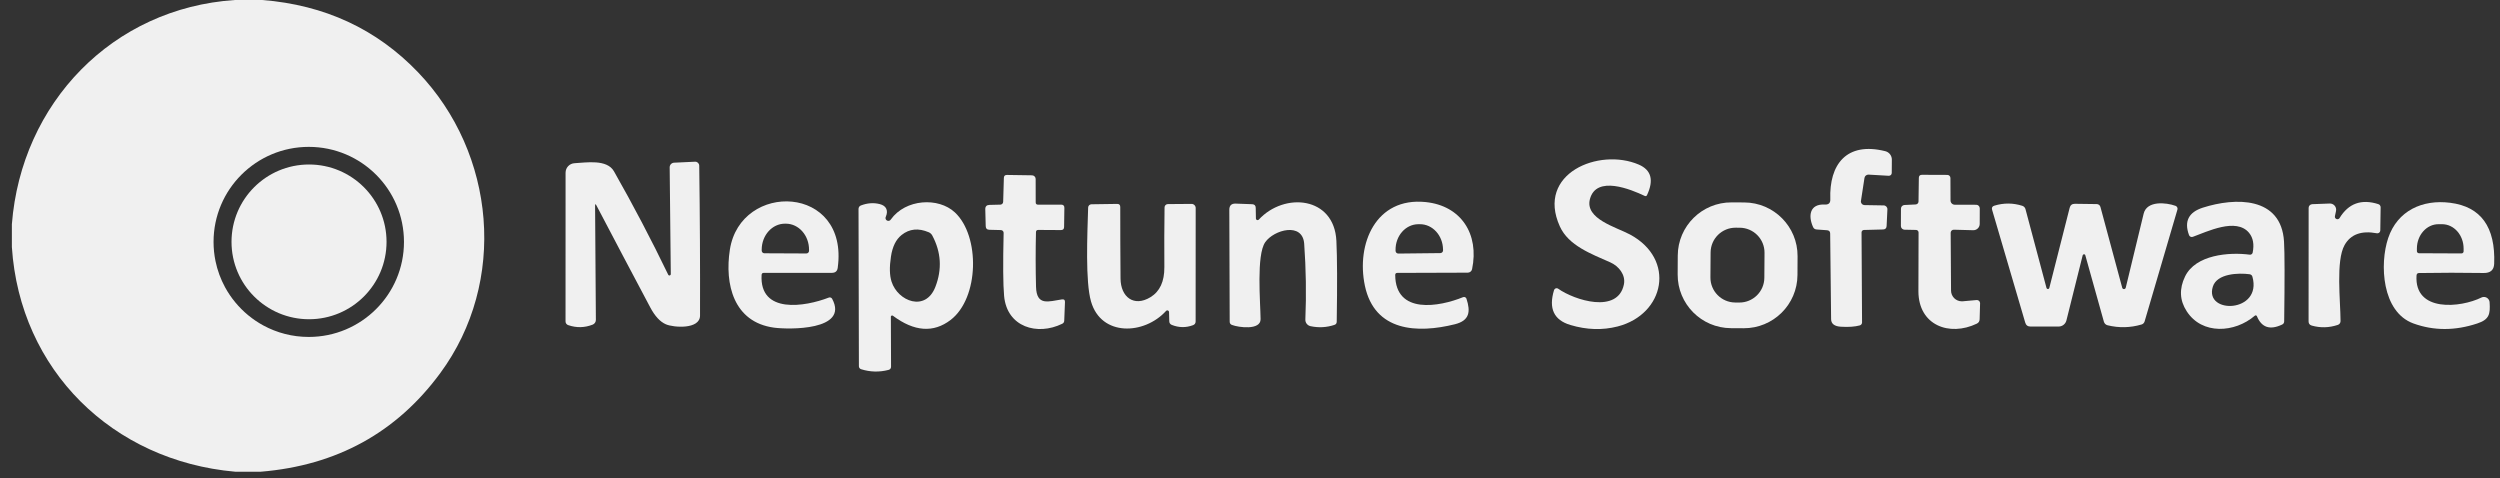
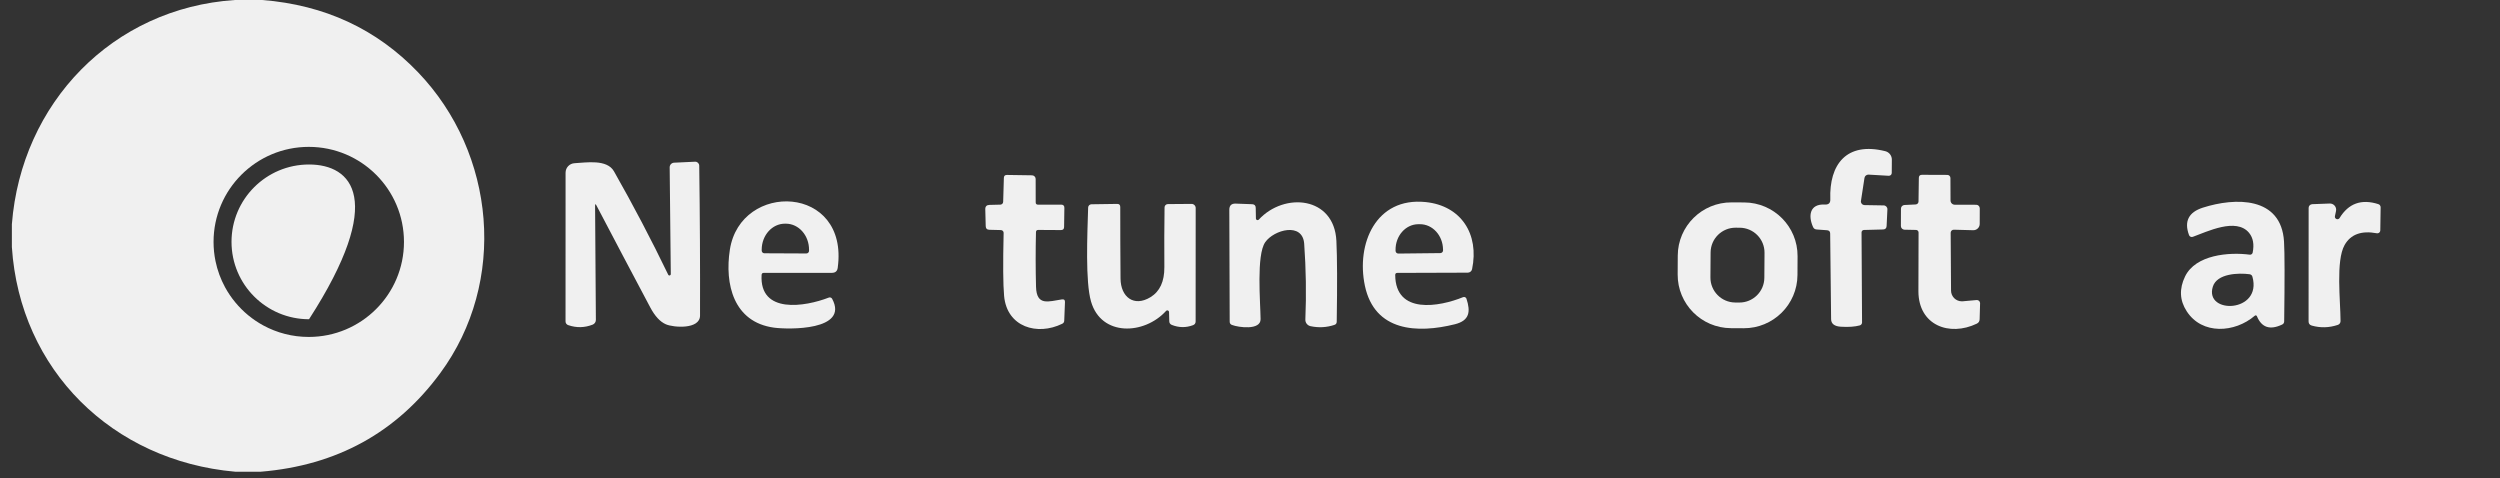
<svg xmlns="http://www.w3.org/2000/svg" width="183" height="35" viewBox="0 0 183 35" fill="none">
  <rect x="0" y="0" width="183" height="35" fill="#333333" stroke="none" />
  <path d="M30.595 5.284C27.563 2.125 23.765 0.363 19.2 0H17.192C8.239 0.596 1.561 7.539 0.869 16.415V18.084C1.459 27.085 8.229 33.733 17.212 34.529H19.098C24.646 34.069 29.021 31.665 32.223 27.318C37.151 20.633 36.296 11.225 30.595 5.284ZM22.601 24.664C21.398 24.664 20.267 24.36 19.279 23.825C18.49 23.397 17.792 22.82 17.224 22.133C16.939 21.789 16.688 21.418 16.473 21.024C16.152 20.433 15.913 19.789 15.774 19.11C15.681 18.657 15.632 18.188 15.632 17.708C15.632 13.866 18.753 10.751 22.602 10.751C26.451 10.751 29.571 13.866 29.571 17.708C29.571 21.55 26.45 24.664 22.601 24.664Z" fill="#F0F0F0" />
  <path d="M136.265 17.01L136.302 23.604C136.302 23.706 136.232 23.795 136.133 23.821C135.769 23.918 135.311 23.95 134.759 23.916C134.282 23.889 134.041 23.703 134.037 23.361C134.01 21.271 133.987 19.182 133.969 17.095C133.966 16.946 133.892 16.866 133.745 16.854L132.972 16.797C132.852 16.788 132.767 16.729 132.717 16.621C132.355 15.822 132.443 14.908 133.589 14.972C133.858 14.986 133.988 14.859 133.979 14.593C133.887 12.024 135.169 10.361 138.001 11.066C138.287 11.136 138.487 11.394 138.483 11.688L138.476 12.663C138.475 12.777 138.379 12.869 138.263 12.867H138.252L136.78 12.782C136.631 12.775 136.501 12.88 136.479 13.026L136.221 14.711C136.2 14.856 136.301 14.989 136.445 15.01C136.456 15.012 136.467 15.012 136.479 15.013L137.889 15.036C138.041 15.04 138.161 15.166 138.158 15.317V15.324L138.1 16.546C138.09 16.709 138.005 16.792 137.842 16.797L136.441 16.834C136.343 16.836 136.265 16.914 136.265 17.01Z" fill="#F0F0F0" />
-   <path d="M116.38 14.583C116.007 16.029 118.317 16.628 119.317 17.166C122.685 18.977 121.871 23.002 118.415 23.896C117.298 24.183 116.143 24.146 114.949 23.788C113.744 23.429 113.346 22.579 113.755 21.239C113.788 21.133 113.899 21.073 114.002 21.105C114.023 21.111 114.043 21.121 114.06 21.134C115.251 21.977 118.429 22.992 118.87 20.819C119.015 20.105 118.476 19.471 117.879 19.207C116.479 18.585 114.813 17.979 114.179 16.57C112.429 12.698 117.045 10.795 119.958 12.048C120.871 12.441 121.074 13.183 120.565 14.275C120.529 14.354 120.471 14.376 120.392 14.34C119.412 13.876 116.841 12.796 116.38 14.583Z" fill="#F0F0F0" />
  <path d="M43.56 15.067L43.618 23.415C43.62 23.567 43.527 23.706 43.384 23.763C42.789 23.996 42.19 24.007 41.586 23.797C41.473 23.757 41.397 23.65 41.397 23.53L41.4 12.64C41.4 12.268 41.693 11.962 42.065 11.946C42.902 11.902 44.428 11.638 44.941 12.538C46.349 15.016 47.674 17.54 48.915 20.111C48.939 20.16 48.998 20.18 49.047 20.155C49.08 20.139 49.102 20.104 49.102 20.067L49.02 12.25C49.018 12.069 49.16 11.918 49.343 11.909L50.876 11.837C51.036 11.828 51.174 11.952 51.184 12.115V12.129C51.234 15.825 51.253 19.483 51.242 23.103C51.238 24.129 49.298 23.98 48.746 23.74C48.318 23.555 47.934 23.138 47.593 22.491C46.272 20.006 44.962 17.523 43.662 15.043C43.594 14.91 43.56 14.918 43.56 15.067Z" fill="#F0F0F0" />
-   <path d="M22.621 23.368C25.755 23.368 28.295 20.832 28.295 17.704C28.295 14.577 25.755 12.041 22.621 12.041C19.488 12.041 16.947 14.577 16.947 17.704C16.947 20.832 19.488 23.368 22.621 23.368Z" fill="#F0F0F0" />
+   <path d="M22.621 23.368C28.295 14.577 25.755 12.041 22.621 12.041C19.488 12.041 16.947 14.577 16.947 17.704C16.947 20.832 19.488 23.368 22.621 23.368Z" fill="#F0F0F0" />
  <path d="M75.833 16.993C75.802 18.327 75.803 19.658 75.837 20.988C75.874 22.44 76.78 22.054 77.739 21.915C77.889 21.893 77.961 21.957 77.956 22.108L77.902 23.472C77.9 23.576 77.851 23.652 77.756 23.699C75.939 24.59 73.707 23.953 73.5 21.661C73.425 20.824 73.414 19.287 73.466 17.051C73.47 16.939 73.38 16.845 73.266 16.841H73.263L72.425 16.82C72.249 16.816 72.158 16.726 72.154 16.55L72.123 15.318C72.119 15.11 72.221 15.004 72.428 14.999L73.229 14.979C73.34 14.976 73.429 14.887 73.432 14.776L73.483 13.019C73.488 12.874 73.564 12.803 73.71 12.806L75.545 12.833C75.692 12.835 75.81 12.954 75.81 13.1L75.813 14.81C75.813 14.925 75.872 14.982 75.989 14.982L77.675 14.979C77.838 14.979 77.917 15.06 77.912 15.223L77.892 16.614C77.89 16.767 77.812 16.843 77.658 16.841L76 16.831C75.891 16.831 75.836 16.885 75.833 16.993Z" fill="#F0F0F0" />
  <path d="M140.255 16.831L139.408 16.814C139.262 16.81 139.146 16.692 139.146 16.547L139.15 15.274C139.15 15.131 139.261 15.014 139.404 15.006L140.228 14.966C140.343 14.96 140.434 14.867 140.435 14.752L140.459 13.023C140.461 12.871 140.537 12.796 140.686 12.796L142.545 12.803C142.67 12.803 142.772 12.904 142.772 13.03L142.779 14.675C142.779 14.845 142.916 14.984 143.087 14.986L144.661 14.989C144.803 14.989 144.919 15.106 144.919 15.25L144.915 16.391C144.914 16.647 144.704 16.853 144.448 16.852H144.437L143.023 16.814C142.897 16.81 142.793 16.909 142.789 17.034V17.041L142.816 21.272C142.818 21.708 143.173 22.059 143.61 22.057C143.632 22.057 143.655 22.056 143.677 22.054L144.688 21.963C144.817 21.952 144.93 22.047 144.941 22.175C144.942 22.183 144.942 22.192 144.942 22.2L144.909 23.371C144.904 23.52 144.834 23.628 144.698 23.693C142.701 24.651 140.432 23.818 140.428 21.32C140.426 19.894 140.429 18.459 140.439 17.017C140.439 16.916 140.357 16.833 140.255 16.831Z" fill="#F0F0F0" />
  <path d="M170.915 15.829C170.897 15.93 170.964 16.027 171.066 16.045C171.139 16.058 171.213 16.026 171.254 15.965C171.907 14.888 172.853 14.547 174.092 14.942C174.195 14.974 174.264 15.069 174.262 15.176L174.238 16.865C174.236 16.985 174.139 17.08 174.021 17.079C174.009 17.079 173.996 17.077 173.984 17.075C172.853 16.865 172.067 17.153 171.623 17.938C170.972 19.096 171.325 22.034 171.328 23.503C171.33 23.629 171.251 23.741 171.132 23.781C170.496 23.995 169.859 24.012 169.219 23.832C169.065 23.787 168.988 23.685 168.988 23.527L168.992 15.216C168.992 15.071 169.109 14.951 169.256 14.946L170.535 14.898C170.786 14.889 170.996 15.084 171.006 15.335C171.007 15.372 171.004 15.41 170.996 15.447L170.915 15.829Z" fill="#F0F0F0" />
  <path d="M55.749 20.121C55.583 23.009 58.934 22.457 60.667 21.783C60.759 21.746 60.866 21.785 60.914 21.874C62.166 24.21 57.709 24.129 56.651 23.983C53.697 23.577 53.036 20.801 53.426 18.279C54.203 13.242 62.159 13.496 61.321 19.603C61.29 19.847 61.149 19.97 60.901 19.972L55.905 19.975C55.808 19.975 55.756 20.024 55.749 20.121ZM55.949 18.54L59.022 18.554C59.13 18.556 59.22 18.469 59.222 18.361V18.29C59.228 17.237 58.472 16.379 57.534 16.373H57.465C56.527 16.368 55.762 17.217 55.756 18.269V18.34C55.754 18.449 55.841 18.538 55.949 18.54Z" fill="#F0F0F0" />
-   <path d="M65.211 23.192L65.225 26.834C65.225 26.965 65.161 27.047 65.035 27.078C64.363 27.252 63.696 27.235 63.034 27.027C62.937 26.997 62.871 26.908 62.871 26.807L62.844 15.291C62.844 15.179 62.913 15.079 63.017 15.04C63.494 14.857 63.957 14.825 64.407 14.942C64.631 15.001 64.783 15.105 64.862 15.254C64.95 15.423 64.944 15.623 64.845 15.856C64.788 15.957 64.823 16.085 64.924 16.142C65.025 16.199 65.154 16.163 65.211 16.063C66.289 14.56 68.691 14.421 69.898 15.548C71.753 17.278 71.682 21.821 69.579 23.425C68.324 24.38 66.919 24.276 65.364 23.114C65.322 23.082 65.262 23.09 65.23 23.131C65.217 23.149 65.21 23.17 65.211 23.192ZM65.262 20.616C65.723 22.061 67.754 22.853 68.47 20.998C68.968 19.712 68.893 18.46 68.246 17.244C68.189 17.135 68.096 17.048 67.982 17C67.229 16.68 66.567 16.746 65.998 17.2C65.586 17.527 65.326 18.054 65.218 18.781C65.1 19.553 65.115 20.164 65.262 20.616Z" fill="#F0F0F0" />
  <path d="M91.933 15.998C91.936 16.065 91.994 16.117 92.061 16.113C92.092 16.111 92.122 16.098 92.143 16.076C94.009 14.051 97.665 14.373 97.824 17.633C97.883 18.831 97.891 20.805 97.848 23.553C97.845 23.669 97.791 23.744 97.685 23.78C97.111 23.972 96.525 24.004 95.928 23.875C95.701 23.826 95.541 23.62 95.552 23.388C95.629 21.546 95.6 19.698 95.467 17.843C95.352 16.235 93.249 16.82 92.615 17.728C91.957 18.669 92.262 22.128 92.275 23.36C92.286 24.19 90.661 23.973 90.176 23.784C90.068 23.743 90.013 23.664 90.013 23.547L89.986 15.355C89.986 15.043 90.142 14.893 90.454 14.904L91.658 14.948C91.83 14.955 91.917 15.044 91.919 15.216L91.933 15.998Z" fill="#F0F0F0" />
  <path d="M102.13 20.132C102.15 23.04 105.359 22.461 107.095 21.753C107.192 21.714 107.303 21.76 107.341 21.855C107.343 21.859 107.345 21.864 107.346 21.869C107.658 22.816 107.57 23.466 106.502 23.734C103.758 24.418 100.621 24.282 99.909 20.914C99.264 17.85 100.706 14.421 104.348 14.79C106.959 15.054 108.289 17.139 107.756 19.702C107.725 19.852 107.593 19.959 107.441 19.959L102.286 19.976C102.182 19.976 102.13 20.028 102.13 20.132ZM102.357 18.561L105.43 18.527C105.542 18.527 105.633 18.436 105.633 18.324L105.63 18.267C105.619 17.234 104.86 16.404 103.934 16.412H103.812C102.886 16.422 102.143 17.267 102.154 18.3V18.358C102.154 18.47 102.245 18.561 102.357 18.561Z" fill="#F0F0F0" />
  <path d="M131.575 20.134C131.563 22.295 129.799 24.038 127.634 24.027L126.705 24.022C124.539 24.011 122.793 22.249 122.805 20.088L122.812 18.707C122.823 16.546 124.588 14.803 126.753 14.815L127.682 14.819C129.847 14.83 131.593 16.592 131.582 18.753L131.575 20.134ZM129.163 18.507C129.17 17.499 128.358 16.676 127.348 16.669L127.057 16.667C126.047 16.66 125.223 17.471 125.216 18.479L125.203 20.307C125.196 21.315 126.008 22.137 127.018 22.144L127.31 22.146C128.319 22.154 129.143 21.343 129.15 20.335L129.163 18.507Z" fill="#F0F0F0" />
  <path d="M165.207 23.148C165.187 23.098 165.13 23.073 165.08 23.093C165.069 23.098 165.06 23.103 165.051 23.111C163.59 24.367 161.189 24.529 160.063 22.779C159.549 21.985 159.511 21.137 159.947 20.237C160.721 18.642 163.162 18.443 164.682 18.642C164.782 18.655 164.875 18.59 164.895 18.493C165.017 17.891 164.929 17.408 164.631 17.044C163.691 15.904 161.558 16.96 160.514 17.336C160.401 17.377 160.277 17.32 160.237 17.21L160.236 17.207C159.867 16.203 160.205 15.534 161.25 15.2C163.61 14.445 166.995 14.363 167.191 17.691C167.239 18.503 167.242 20.448 167.202 23.524C167.199 23.634 167.15 23.712 167.052 23.757C166.164 24.181 165.549 23.978 165.207 23.148ZM161.979 20.985C161.345 23.029 165.611 22.908 164.878 20.257C164.847 20.151 164.777 20.09 164.668 20.074C163.861 19.966 162.281 20.013 161.979 20.985Z" fill="#F0F0F0" />
-   <path d="M176.89 20.162C176.714 22.887 180.129 22.528 181.638 21.78C181.845 21.679 182.095 21.764 182.197 21.97C182.22 22.017 182.234 22.069 182.238 22.122C182.296 22.989 182.221 23.388 181.333 23.679C179.709 24.218 178.152 24.218 176.66 23.676C174.347 22.836 174.177 19.323 174.815 17.427C175.49 15.426 177.317 14.583 179.356 14.844C181.603 15.128 182.676 16.615 182.574 19.306C182.556 19.766 182.298 19.992 181.801 19.983C180.227 19.958 178.653 19.959 177.077 19.986C176.961 19.986 176.899 20.045 176.89 20.162ZM177.07 18.537L180.183 18.551C180.268 18.551 180.336 18.483 180.336 18.398V18.202C180.34 17.217 179.637 16.415 178.766 16.411H178.501C177.63 16.408 176.921 17.203 176.917 18.189V18.385C176.917 18.469 176.985 18.537 177.07 18.537Z" fill="#F0F0F0" />
  <path d="M85.574 22.844C85.573 22.775 85.517 22.719 85.448 22.719C85.411 22.719 85.377 22.735 85.353 22.762C83.763 24.516 80.605 24.651 79.863 22.069C79.442 20.613 79.591 17.235 79.652 15.187C79.658 15.057 79.764 14.955 79.893 14.953L81.775 14.926C81.927 14.924 82.003 14.998 82.003 15.149C82.003 16.912 82.009 18.657 82.023 20.386C82.033 21.747 83.003 22.492 84.214 21.754C84.901 21.336 85.24 20.603 85.231 19.553C85.22 18.093 85.225 16.635 85.245 15.18C85.246 15.048 85.353 14.941 85.486 14.939L87.219 14.926C87.385 14.924 87.522 15.057 87.524 15.224V15.227L87.52 23.528C87.52 23.663 87.457 23.754 87.331 23.802C86.815 23.996 86.299 23.99 85.781 23.785C85.659 23.738 85.595 23.648 85.591 23.517L85.574 22.844Z" fill="#F0F0F0" />
-   <path d="M150.01 21.076L151.499 15.213C151.549 15.014 151.676 14.916 151.882 14.918L153.483 14.939C153.608 14.94 153.716 15.024 153.751 15.145L155.348 21.069C155.369 21.139 155.443 21.179 155.513 21.158C155.557 21.145 155.591 21.11 155.603 21.066C156.039 19.256 156.477 17.448 156.915 15.643C157.149 14.675 158.55 14.817 159.248 15.067C159.36 15.107 159.421 15.228 159.388 15.341L156.986 23.527C156.955 23.637 156.869 23.722 156.759 23.754C155.941 23.995 155.113 24.014 154.277 23.811C154.145 23.78 154.041 23.68 154.005 23.551L152.645 18.686C152.632 18.633 152.578 18.602 152.524 18.617C152.489 18.627 152.462 18.655 152.452 18.689L151.262 23.456C151.196 23.718 150.96 23.903 150.689 23.903H148.63C148.431 23.903 148.303 23.807 148.247 23.615L145.822 15.358C145.777 15.203 145.832 15.101 145.988 15.054C146.673 14.846 147.354 14.85 148.03 15.064C148.144 15.1 148.232 15.19 148.264 15.304L149.803 21.076C149.82 21.133 149.879 21.167 149.936 21.153C149.973 21.143 150.001 21.114 150.01 21.076Z" fill="#F0F0F0" />
</svg>